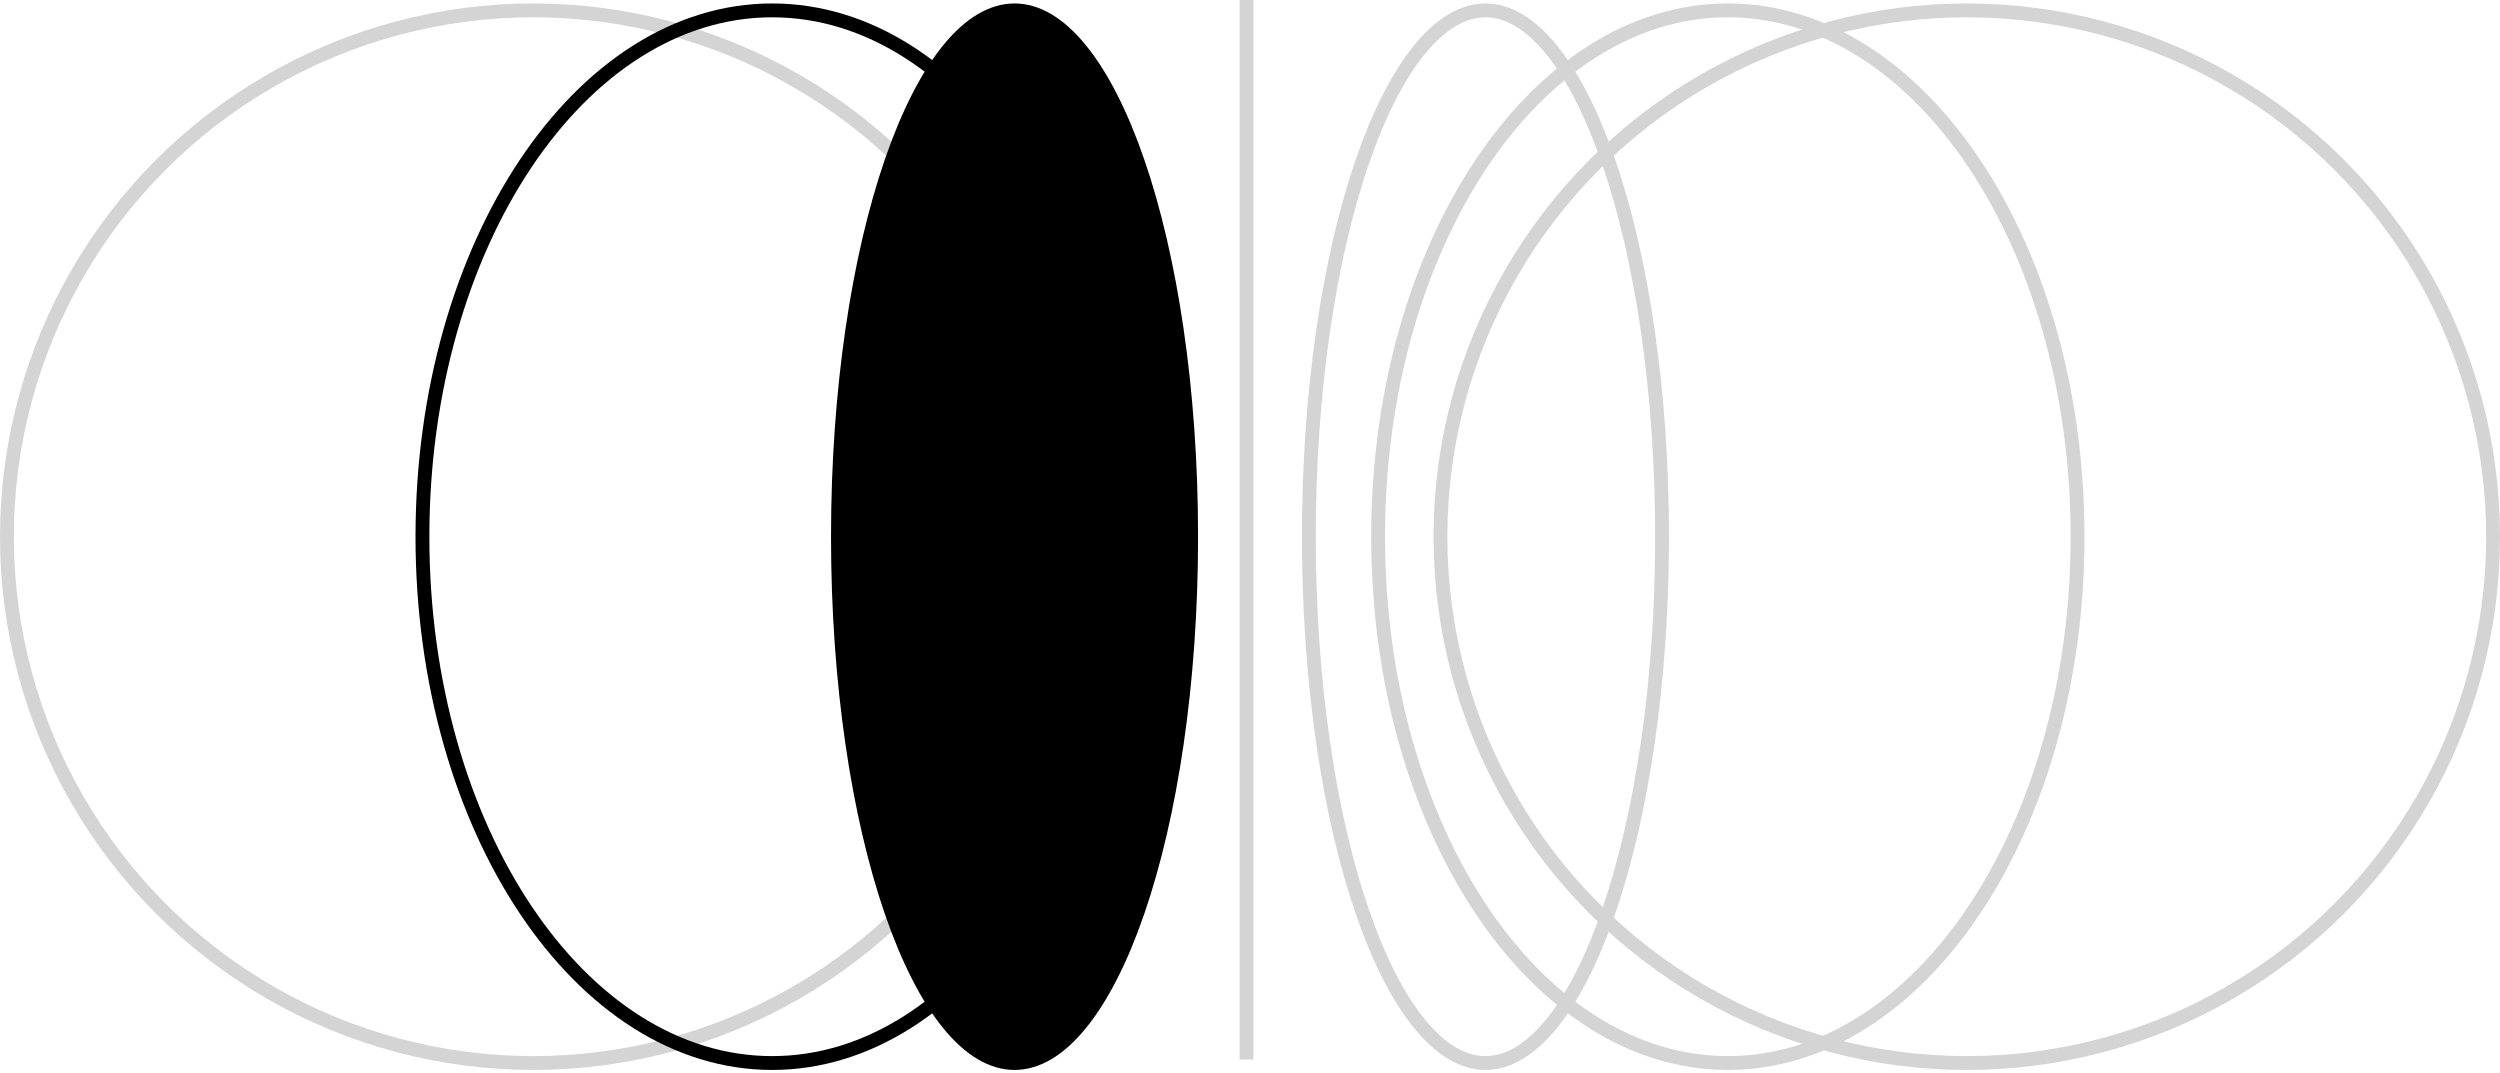
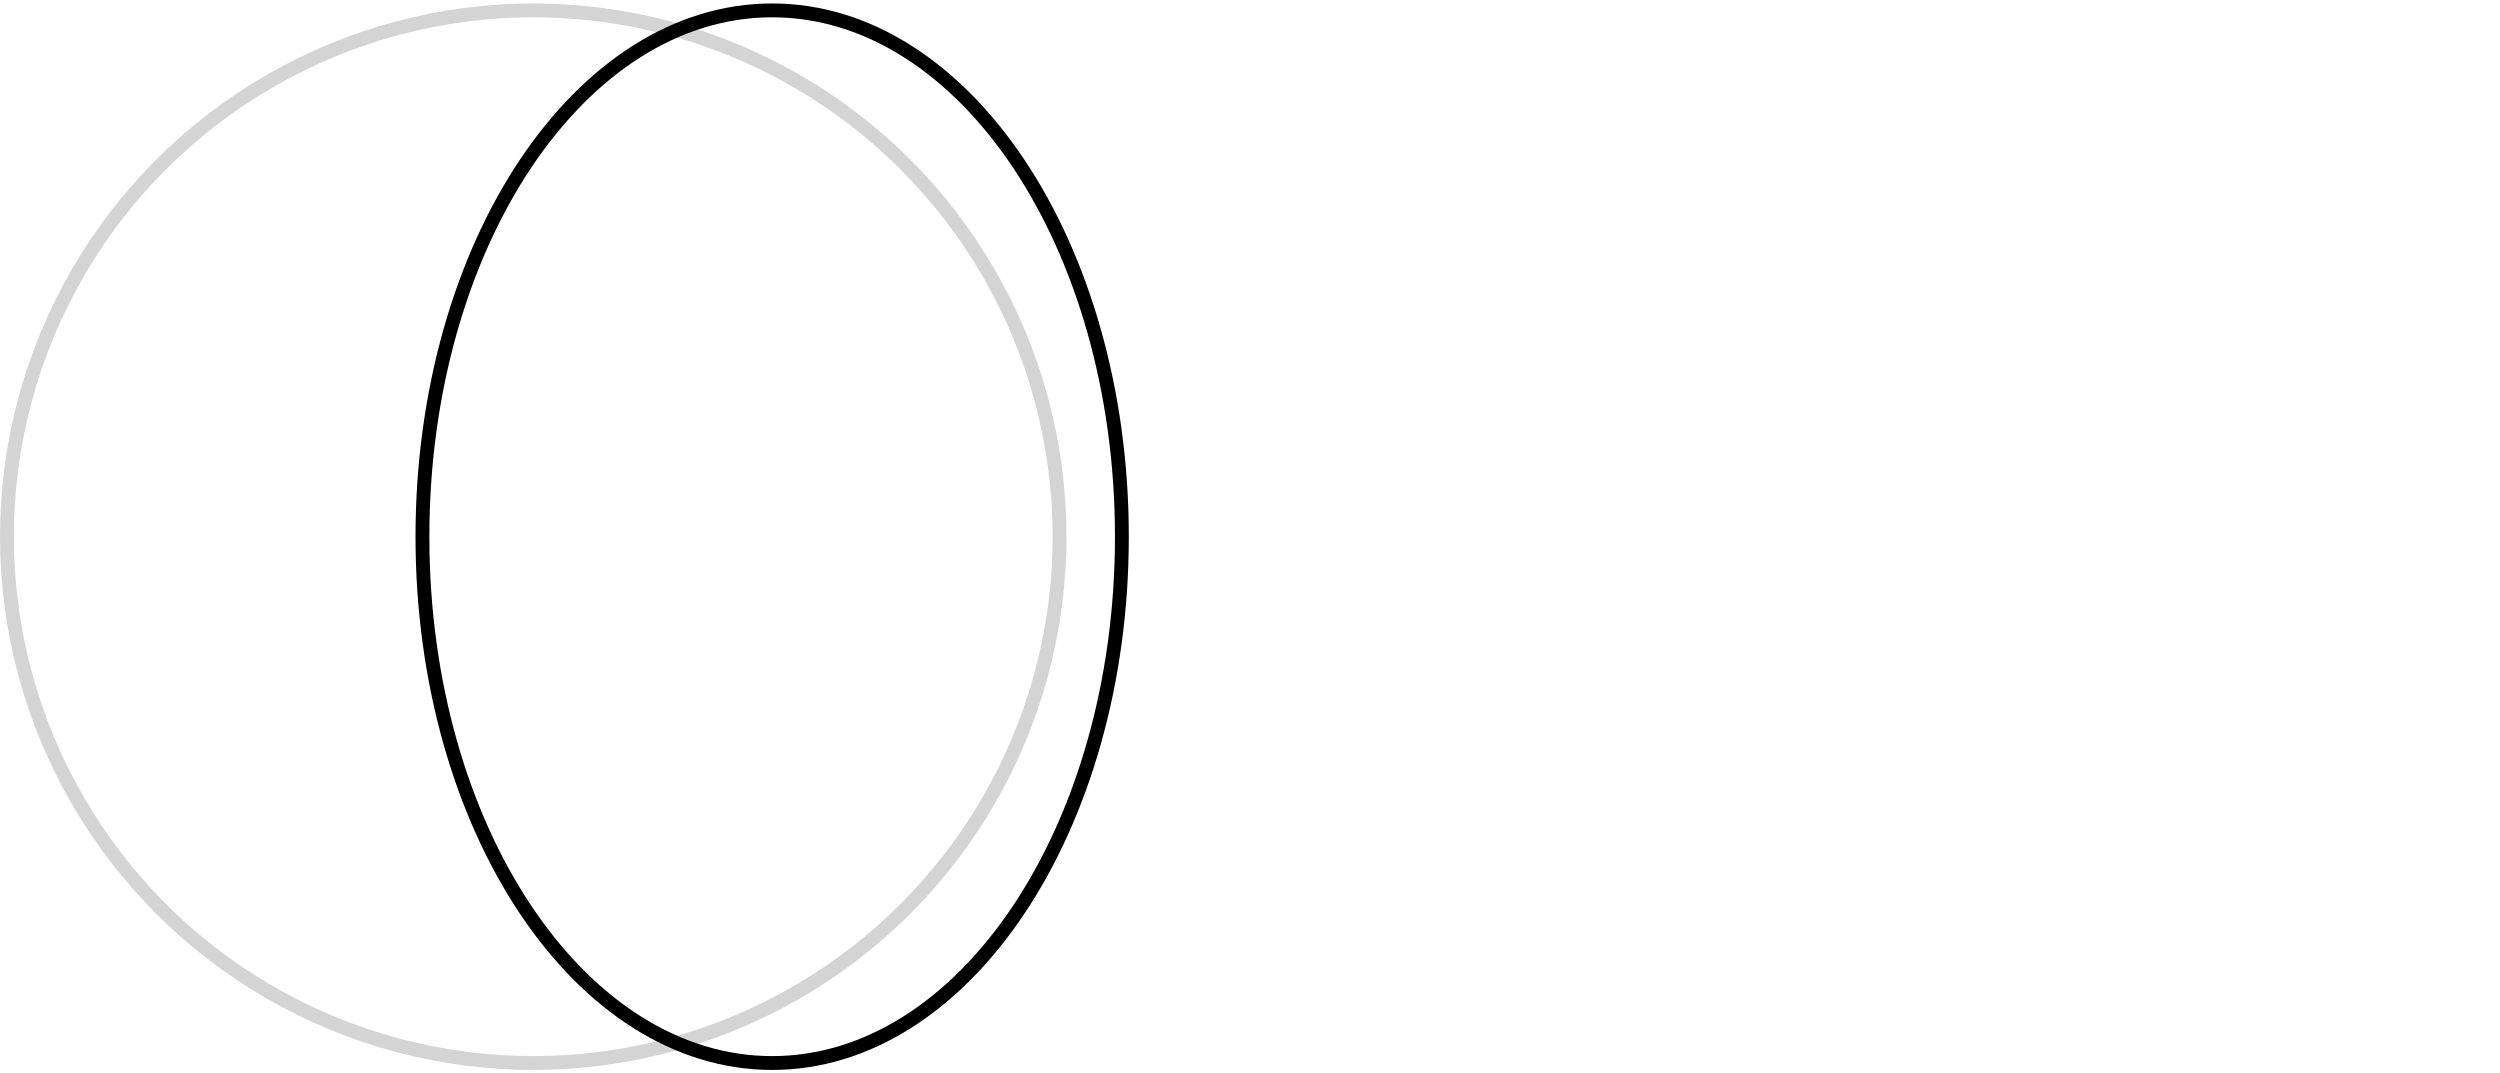
<svg xmlns="http://www.w3.org/2000/svg" width="361" height="155" viewBox="0 0 361 155" fill="none">
-   <circle cx="284" cy="77.5" r="76" stroke="#D4D4D4" stroke-width="2" />
-   <path d="M300 77.5C300 98.592 294.28 117.643 285.085 131.391C275.885 145.146 263.284 153.5 249.5 153.5C235.716 153.5 223.115 145.146 213.915 131.391C204.72 117.643 199 98.592 199 77.5C199 56.408 204.72 37.357 213.915 23.609C223.115 9.854 235.716 1.5 249.5 1.5C263.284 1.5 275.885 9.854 285.085 23.609C294.28 37.357 300 56.408 300 77.5Z" stroke="#D4D4D4" stroke-width="2" />
-   <path d="M240 77.5C240 98.683 237.044 117.818 232.293 131.622C229.916 138.529 227.108 144.047 224.039 147.818C220.964 151.597 217.735 153.5 214.5 153.5C211.265 153.5 208.036 151.597 204.961 147.818C201.892 144.047 199.084 138.529 196.707 131.622C191.956 117.818 189 98.683 189 77.5C189 56.317 191.956 37.182 196.707 23.378C199.084 16.471 201.892 10.953 204.961 7.182C208.036 3.403 211.265 1.5 214.5 1.5C217.735 1.5 220.964 3.403 224.039 7.182C227.108 10.953 229.916 16.471 232.293 23.378C237.044 37.182 240 56.317 240 77.5Z" stroke="#D4D4D4" stroke-width="2" />
  <circle cx="77" cy="77" r="76" transform="matrix(-1 0 0 1 154 0.5)" stroke="#D4D4D4" stroke-width="2" />
  <path d="M61 77.5C61 98.592 66.72 117.643 75.915 131.391C85.115 145.146 97.716 153.5 111.5 153.5C125.284 153.5 137.885 145.146 147.085 131.391C156.28 117.643 162 98.592 162 77.5C162 56.408 156.28 37.357 147.085 23.609C137.885 9.854 125.284 1.5 111.5 1.5C97.716 1.5 85.115 9.854 75.915 23.609C66.72 37.357 61 56.408 61 77.5Z" stroke="black" stroke-width="2" />
-   <path d="M121 77.5C121 98.683 123.956 117.818 128.707 131.622C131.084 138.529 133.892 144.047 136.961 147.818C140.036 151.597 143.265 153.5 146.5 153.5C149.735 153.5 152.964 151.597 156.039 147.818C159.108 144.047 161.916 138.529 164.293 131.622C169.044 117.818 172 98.683 172 77.5C172 56.317 169.044 37.182 164.293 23.378C161.916 16.471 159.108 10.953 156.039 7.182C152.964 3.403 149.735 1.5 146.5 1.5C143.265 1.5 140.036 3.403 136.961 7.182C133.892 10.953 131.084 16.471 128.707 23.378C123.956 37.182 121 56.317 121 77.5Z" fill="black" stroke="black" stroke-width="2" />
-   <path d="M180 0V153" stroke="#D4D4D4" stroke-width="2" />
</svg>